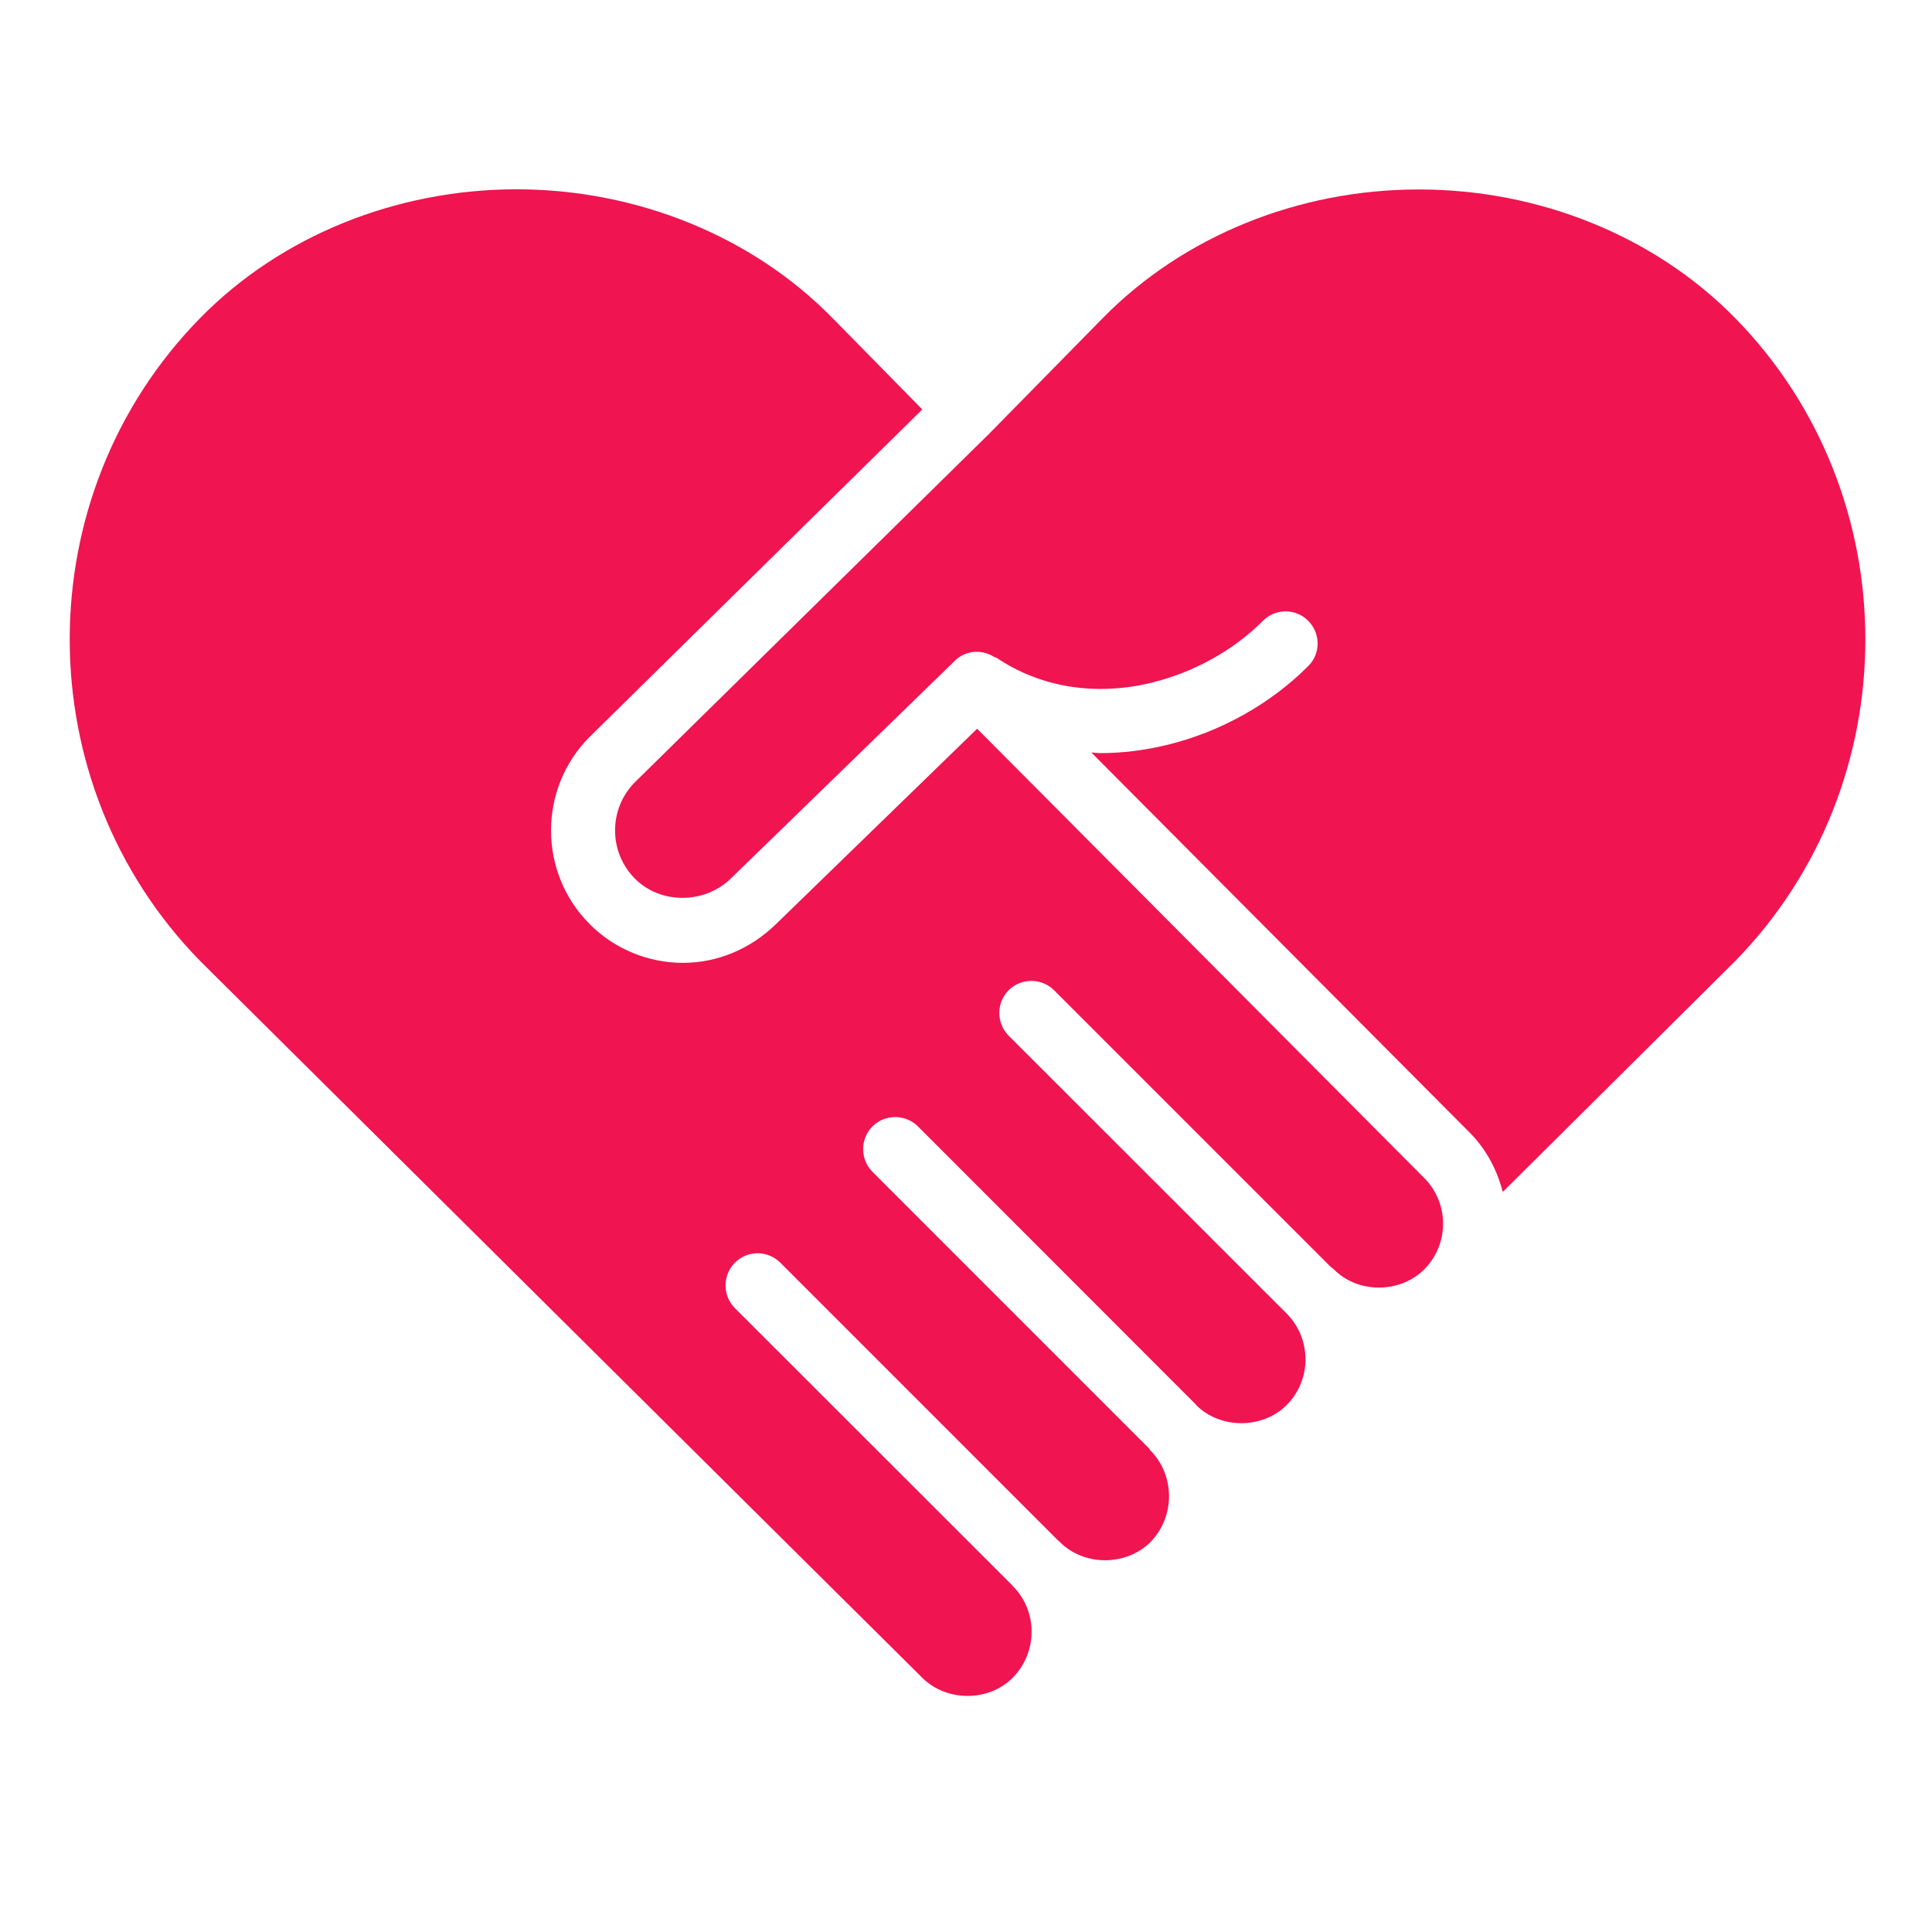
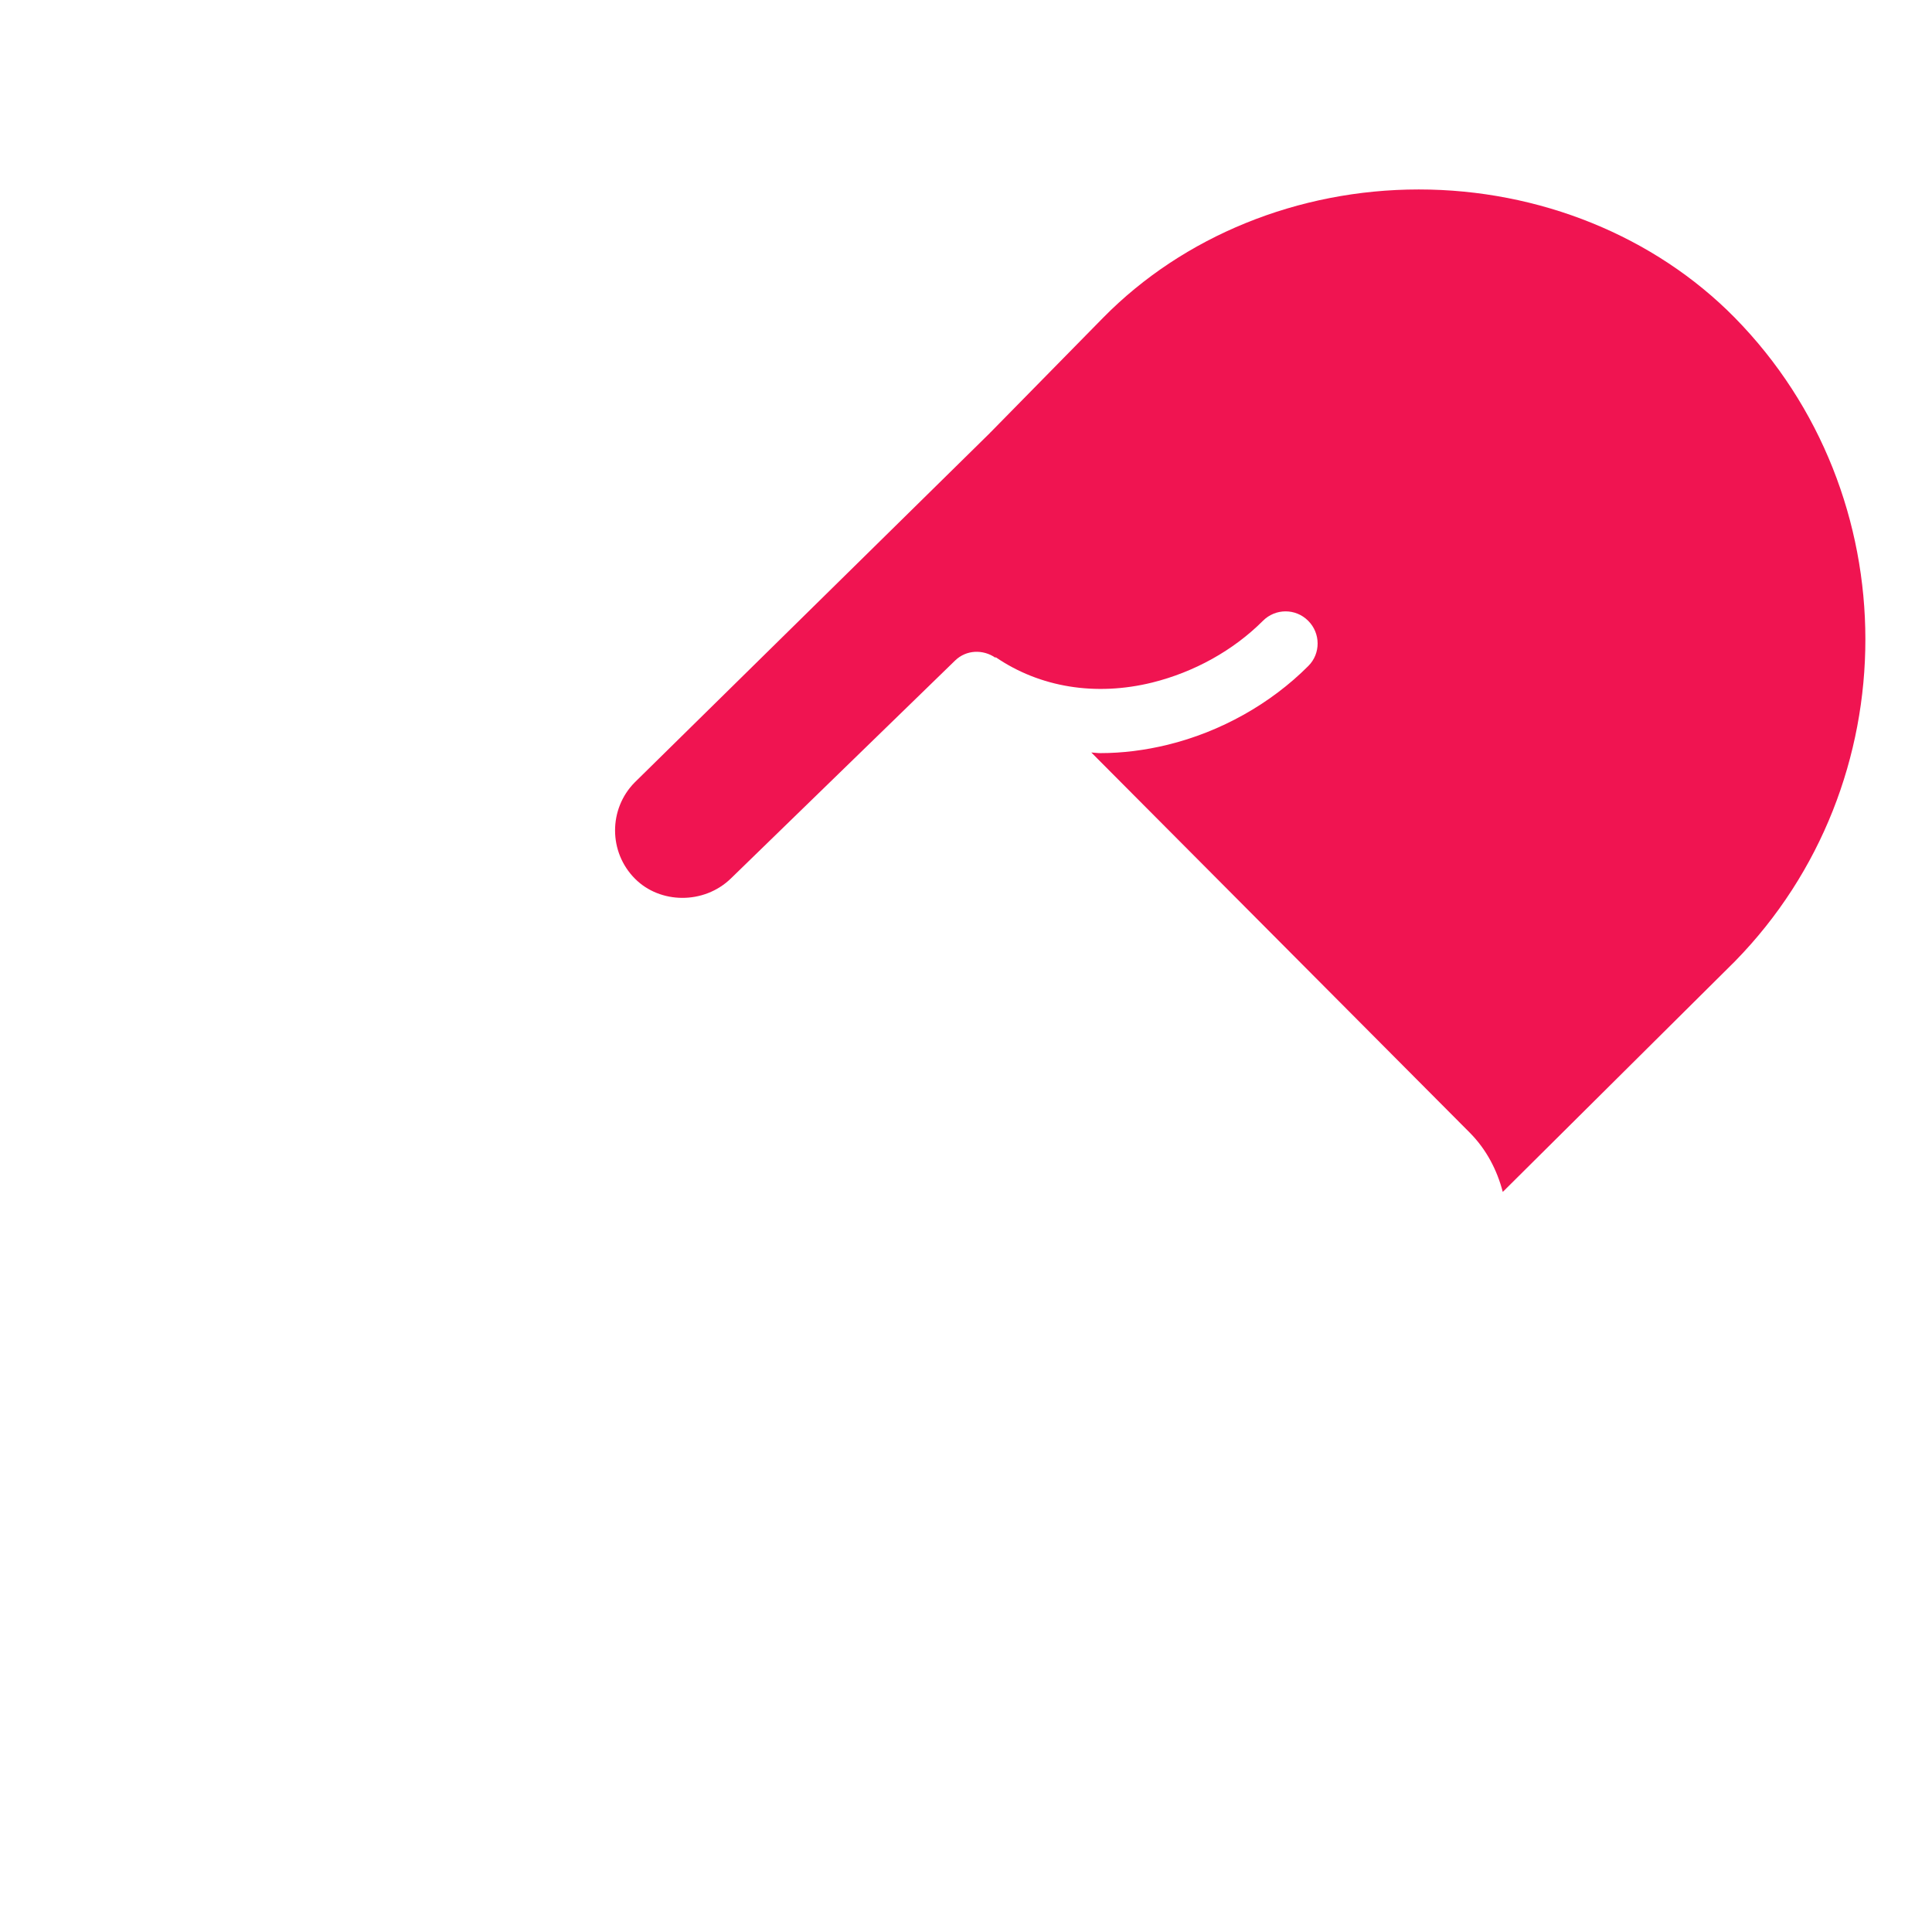
<svg xmlns="http://www.w3.org/2000/svg" width="64" zoomAndPan="magnify" viewBox="0 0 48 48" height="64" preserveAspectRatio="xMidYMid meet" version="1.0">
  <defs>
    <clipPath id="d4f14d97f2">
      <path d="M 15 4.703 L 47 4.703 L 47 30 L 15 30 Z M 15 4.703 " clip-rule="nonzero" />
    </clipPath>
    <clipPath id="fe13acdaaa">
-       <path d="M 1 4.703 L 36 4.703 L 36 42.172 L 1 42.172 Z M 1 4.703 " clip-rule="nonzero" />
-     </clipPath>
+       </clipPath>
  </defs>
  <g clip-path="url(#d4f14d97f2)">
    <path fill="#f01451" d="M 37.336 29.613 L 43.105 23.883 C 47.426 19.469 47.426 12.293 43.098 7.891 C 41.105 5.867 38.246 4.707 35.25 4.707 C 35.25 4.707 35.246 4.707 35.246 4.707 C 32.25 4.707 29.398 5.871 27.41 7.891 L 24.609 10.742 L 24.605 10.742 C 24.602 10.746 24.602 10.75 24.598 10.754 L 15.77 19.438 C 15.117 20.098 15.117 21.172 15.777 21.832 C 16.398 22.457 17.488 22.477 18.16 21.824 L 23.73 16.41 C 24.008 16.141 24.422 16.129 24.73 16.34 L 24.738 16.328 C 25.836 17.078 27.219 17.305 28.629 16.957 C 29.668 16.699 30.641 16.16 31.375 15.426 C 31.684 15.113 32.188 15.109 32.5 15.422 C 32.812 15.73 32.816 16.238 32.504 16.547 C 31.57 17.484 30.332 18.18 29.008 18.504 C 28.445 18.641 27.887 18.711 27.336 18.711 C 27.262 18.711 27.191 18.699 27.113 18.695 L 36.516 28.141 C 36.934 28.562 37.195 29.074 37.336 29.613 " fill-opacity="1" fill-rule="nonzero" />
  </g>
  <g clip-path="url(#fe13acdaaa)">
    <path fill="#f01451" d="M 26.188 24.602 L 33.047 31.461 C 33.078 31.488 33.113 31.516 33.137 31.535 C 33.734 32.141 34.781 32.141 35.387 31.535 C 36.008 30.91 36.008 29.895 35.387 29.27 L 24.277 18.105 L 19.273 22.965 C 18.637 23.582 17.82 23.922 16.965 23.922 C 16.098 23.922 15.254 23.57 14.648 22.957 C 13.371 21.676 13.371 19.59 14.648 18.309 L 22.914 10.172 L 20.672 7.891 C 18.684 5.867 15.82 4.703 12.828 4.703 C 12.824 4.703 12.824 4.703 12.82 4.703 C 9.832 4.707 6.973 5.867 4.984 7.891 C 0.648 12.297 0.648 19.469 4.984 23.887 L 22.914 41.684 C 23.516 42.285 24.562 42.285 25.16 41.684 C 25.785 41.051 25.789 40.027 25.16 39.402 C 25.16 39.402 25.16 39.398 25.16 39.398 L 18.258 32.5 C 17.949 32.188 17.949 31.684 18.258 31.371 C 18.57 31.059 19.074 31.059 19.387 31.371 L 26.277 38.262 C 26.301 38.281 26.32 38.301 26.332 38.312 C 26.934 38.914 27.98 38.914 28.582 38.312 C 29.199 37.684 29.199 36.66 28.578 36.031 C 28.562 36.012 28.555 35.992 28.539 35.977 L 21.676 29.113 C 21.367 28.801 21.367 28.297 21.676 27.984 C 21.988 27.676 22.492 27.676 22.805 27.984 L 29.711 34.895 C 29.719 34.902 29.723 34.906 29.723 34.914 C 30.324 35.508 31.367 35.508 31.969 34.906 C 32.59 34.281 32.59 33.266 31.969 32.637 L 25.059 25.73 C 24.75 25.418 24.75 24.914 25.059 24.602 C 25.371 24.293 25.875 24.293 26.188 24.602 " fill-opacity="1" fill-rule="nonzero" />
  </g>
</svg>